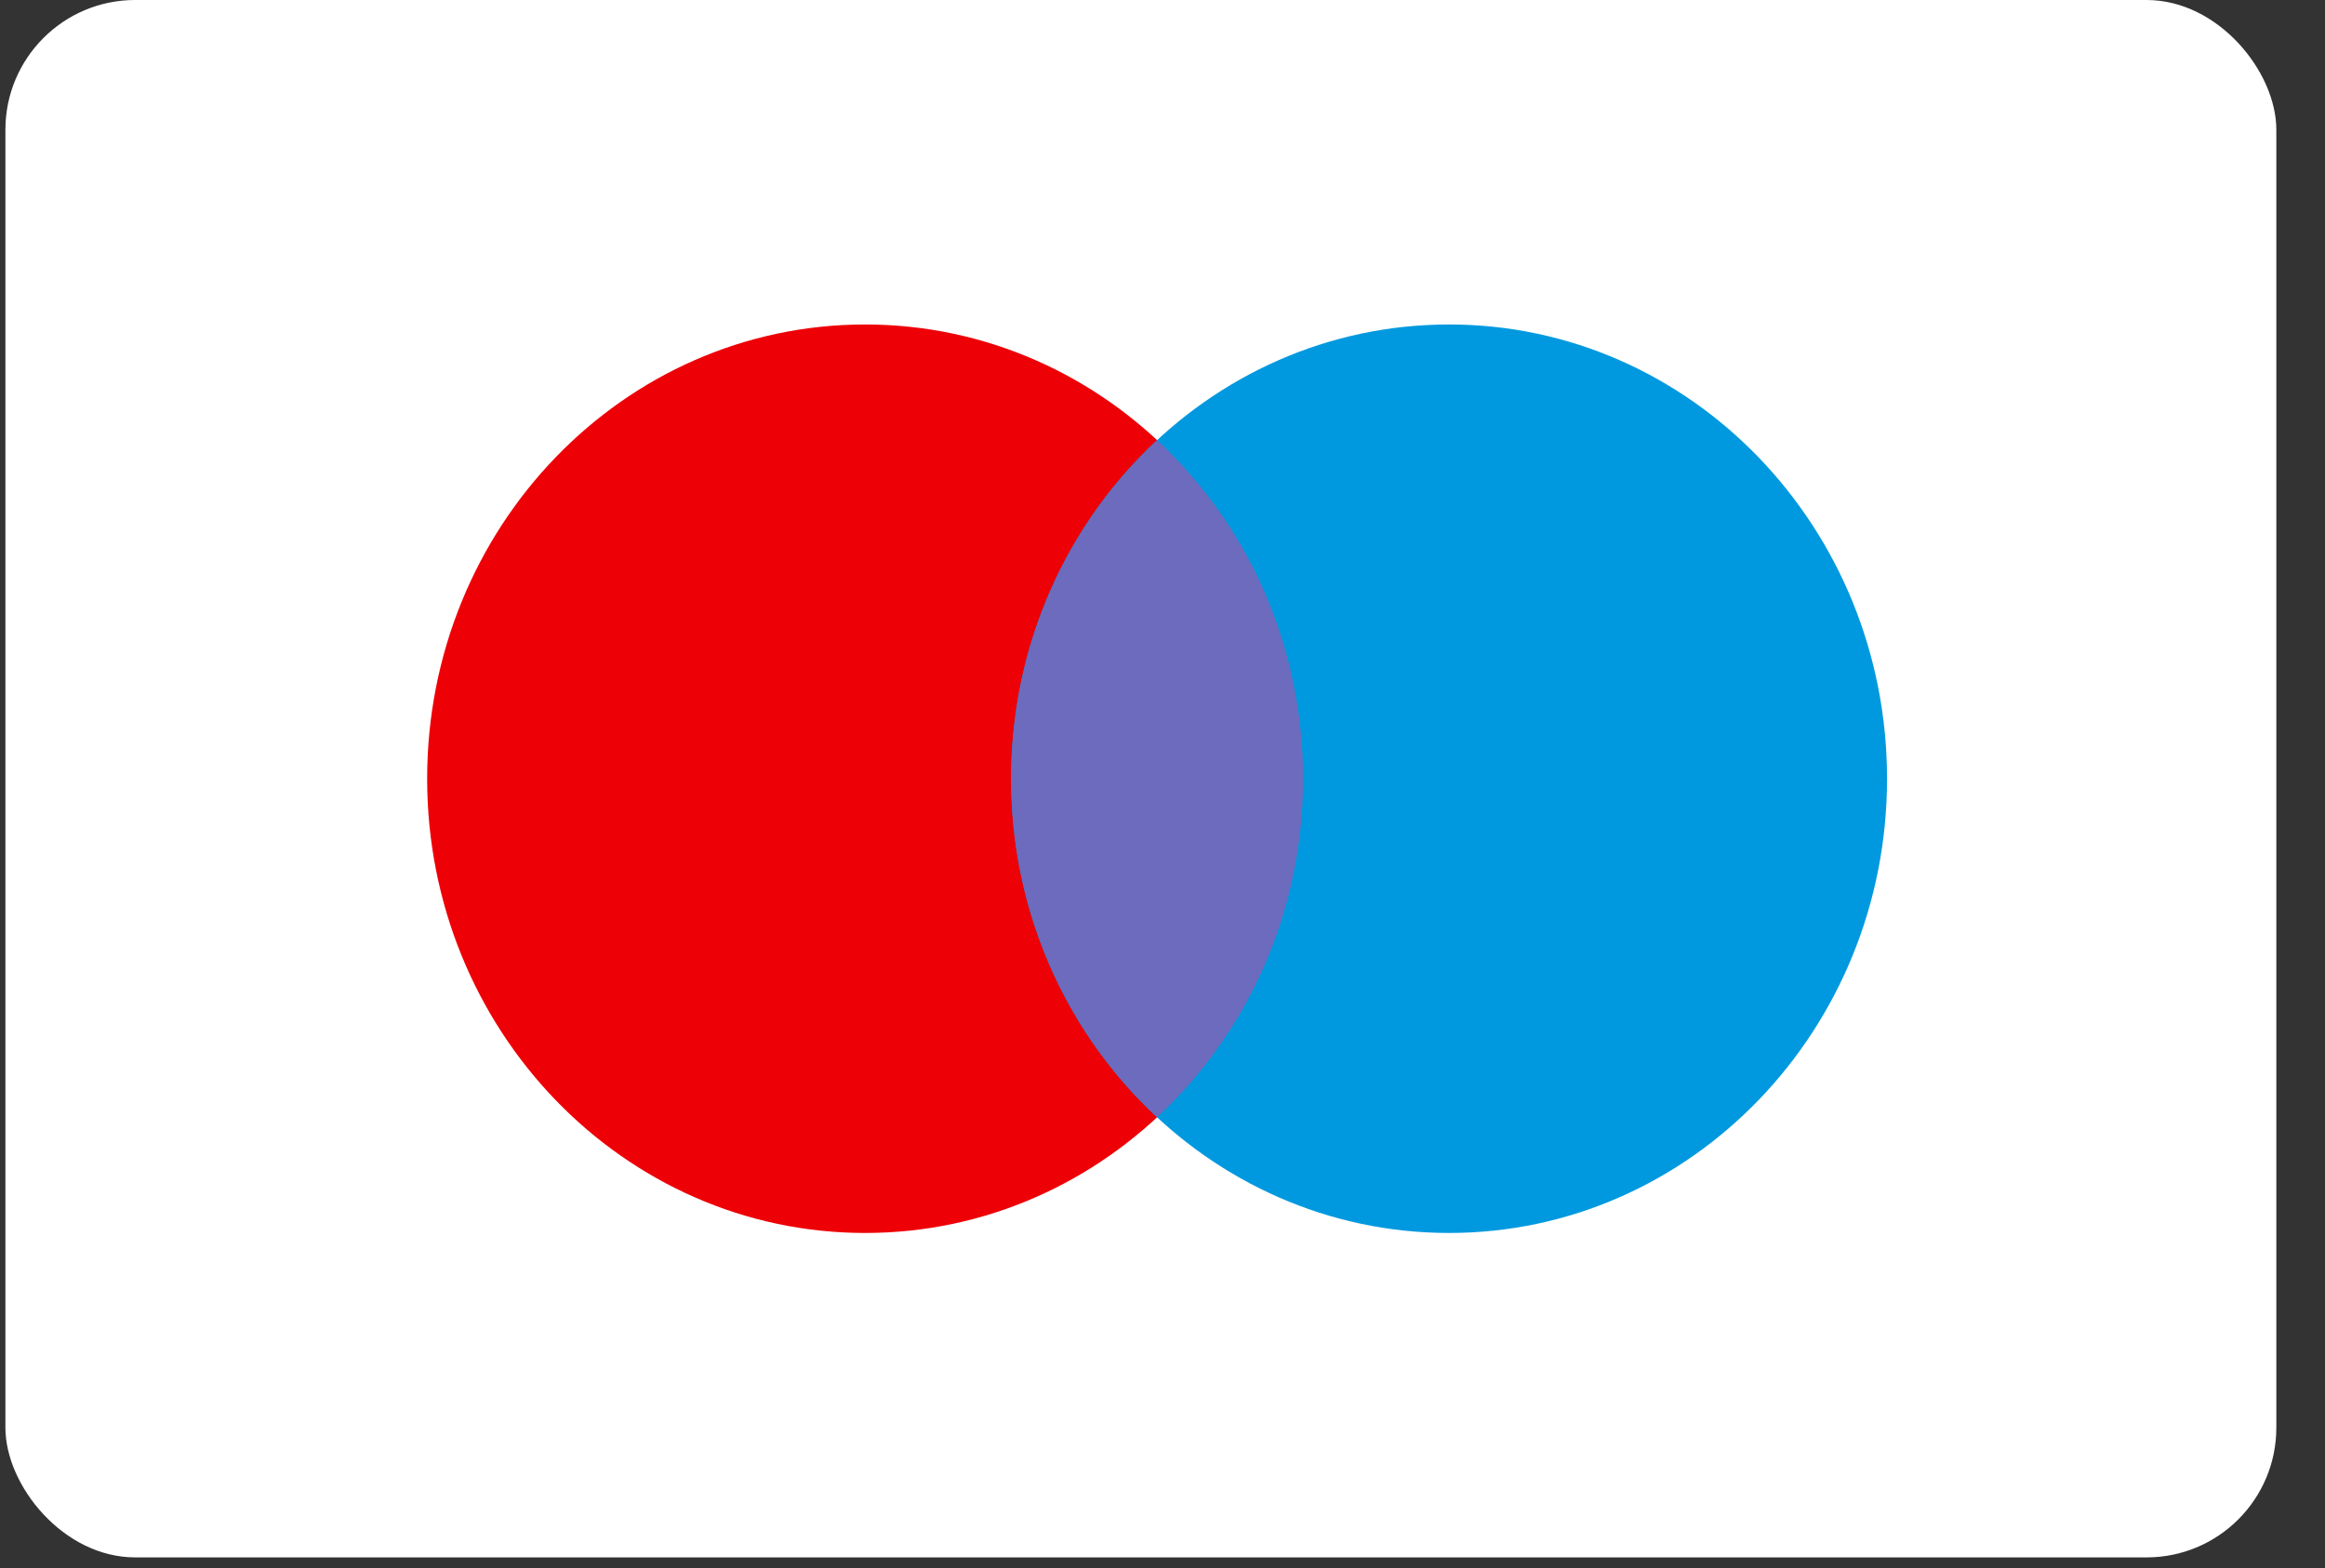
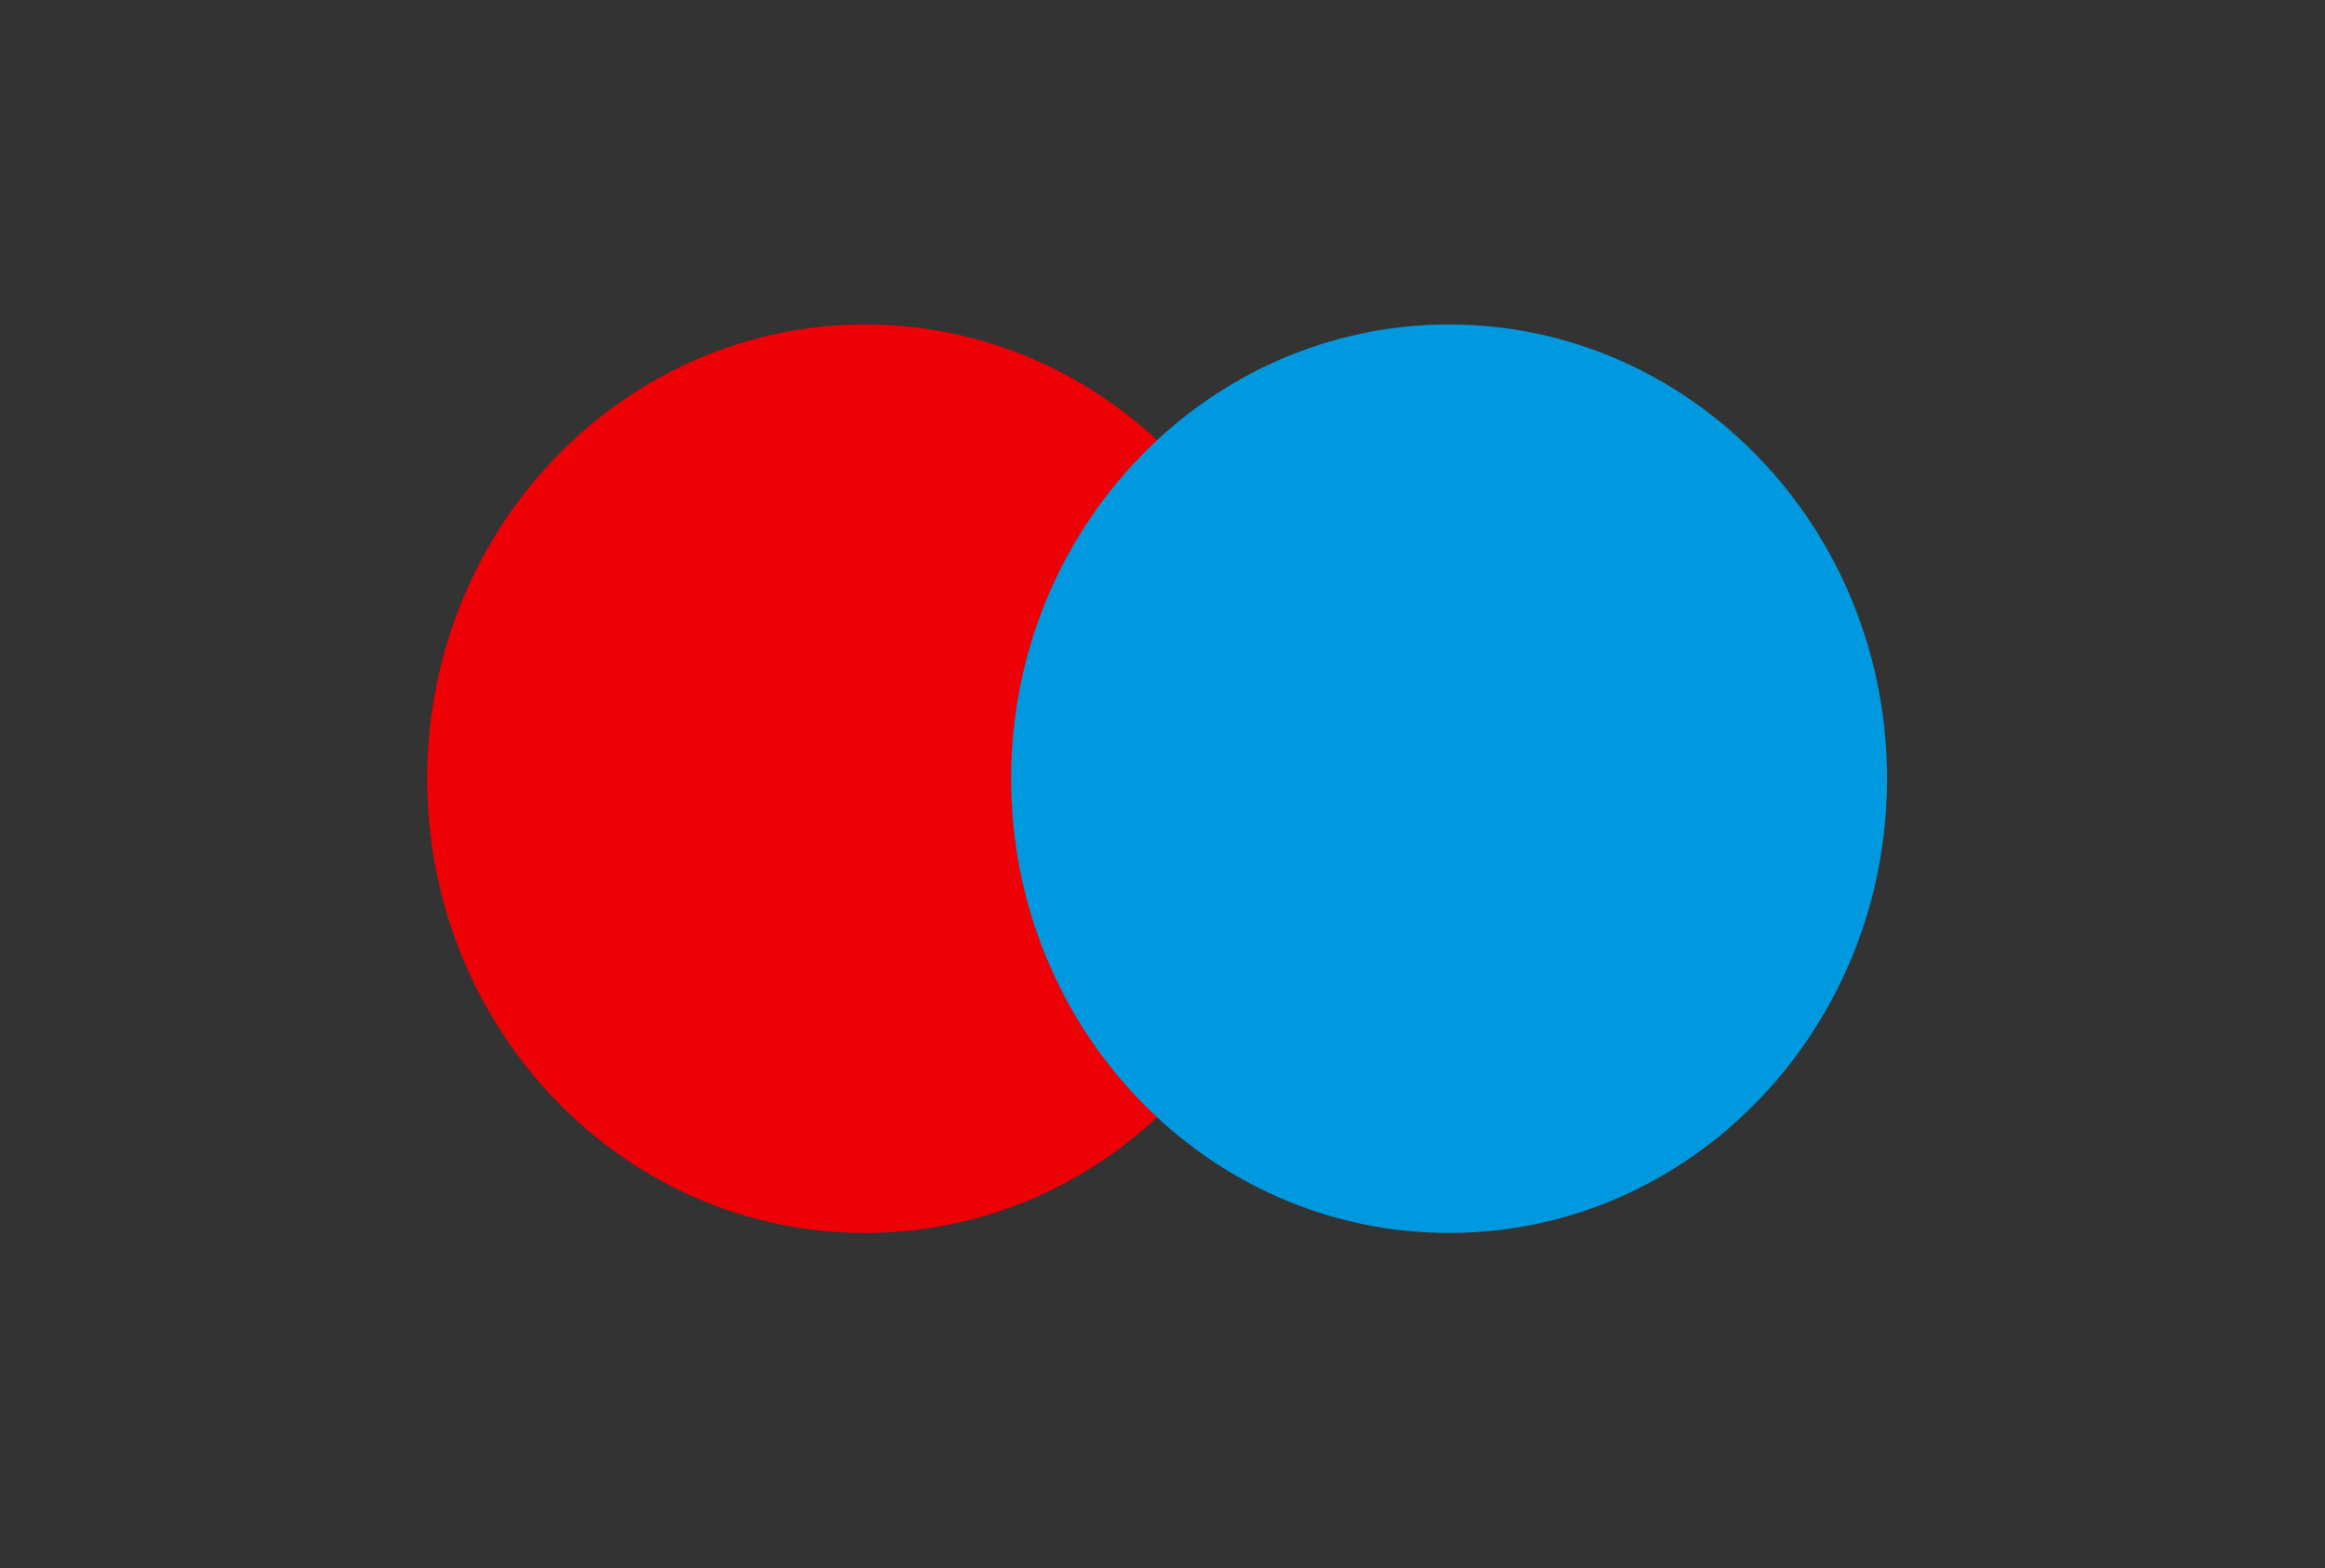
<svg xmlns="http://www.w3.org/2000/svg" width="43" height="29" viewBox="0 0 43 29" fill="none">
  <rect x="0" y="0" width="43" height="29" fill="#333333" stroke="none" />
  <g id="Processor/Maestro">
-     <rect id="Rectangle" x="0.1" width="42" height="28.803" rx="2.4" fill="white" />
    <g id="Group">
      <path id="Union" d="M24.1 14.402C24.1 19.041 20.474 22.803 16 22.803C11.527 22.803 7.9 19.041 7.9 14.402C7.9 9.762 11.527 6.001 16 6.001C20.474 6.001 24.1 9.762 24.1 14.402Z" fill="#ED0006" />
      <path id="Subtract" d="M34.9 14.402C34.9 19.041 31.273 22.803 26.8 22.803C22.326 22.803 18.7 19.041 18.7 14.402C18.7 9.762 22.326 6.001 26.8 6.001C31.273 6.001 34.9 9.762 34.9 14.402Z" fill="#0099DF" />
-       <path id="Intersect" fill-rule="evenodd" clip-rule="evenodd" d="M21.4 20.663C23.057 19.125 24.1 16.89 24.1 14.402C24.1 11.914 23.057 9.678 21.4 8.14C19.743 9.678 18.7 11.914 18.7 14.402C18.7 16.89 19.743 19.125 21.4 20.663Z" fill="#6C6BBD" />
    </g>
  </g>
</svg>